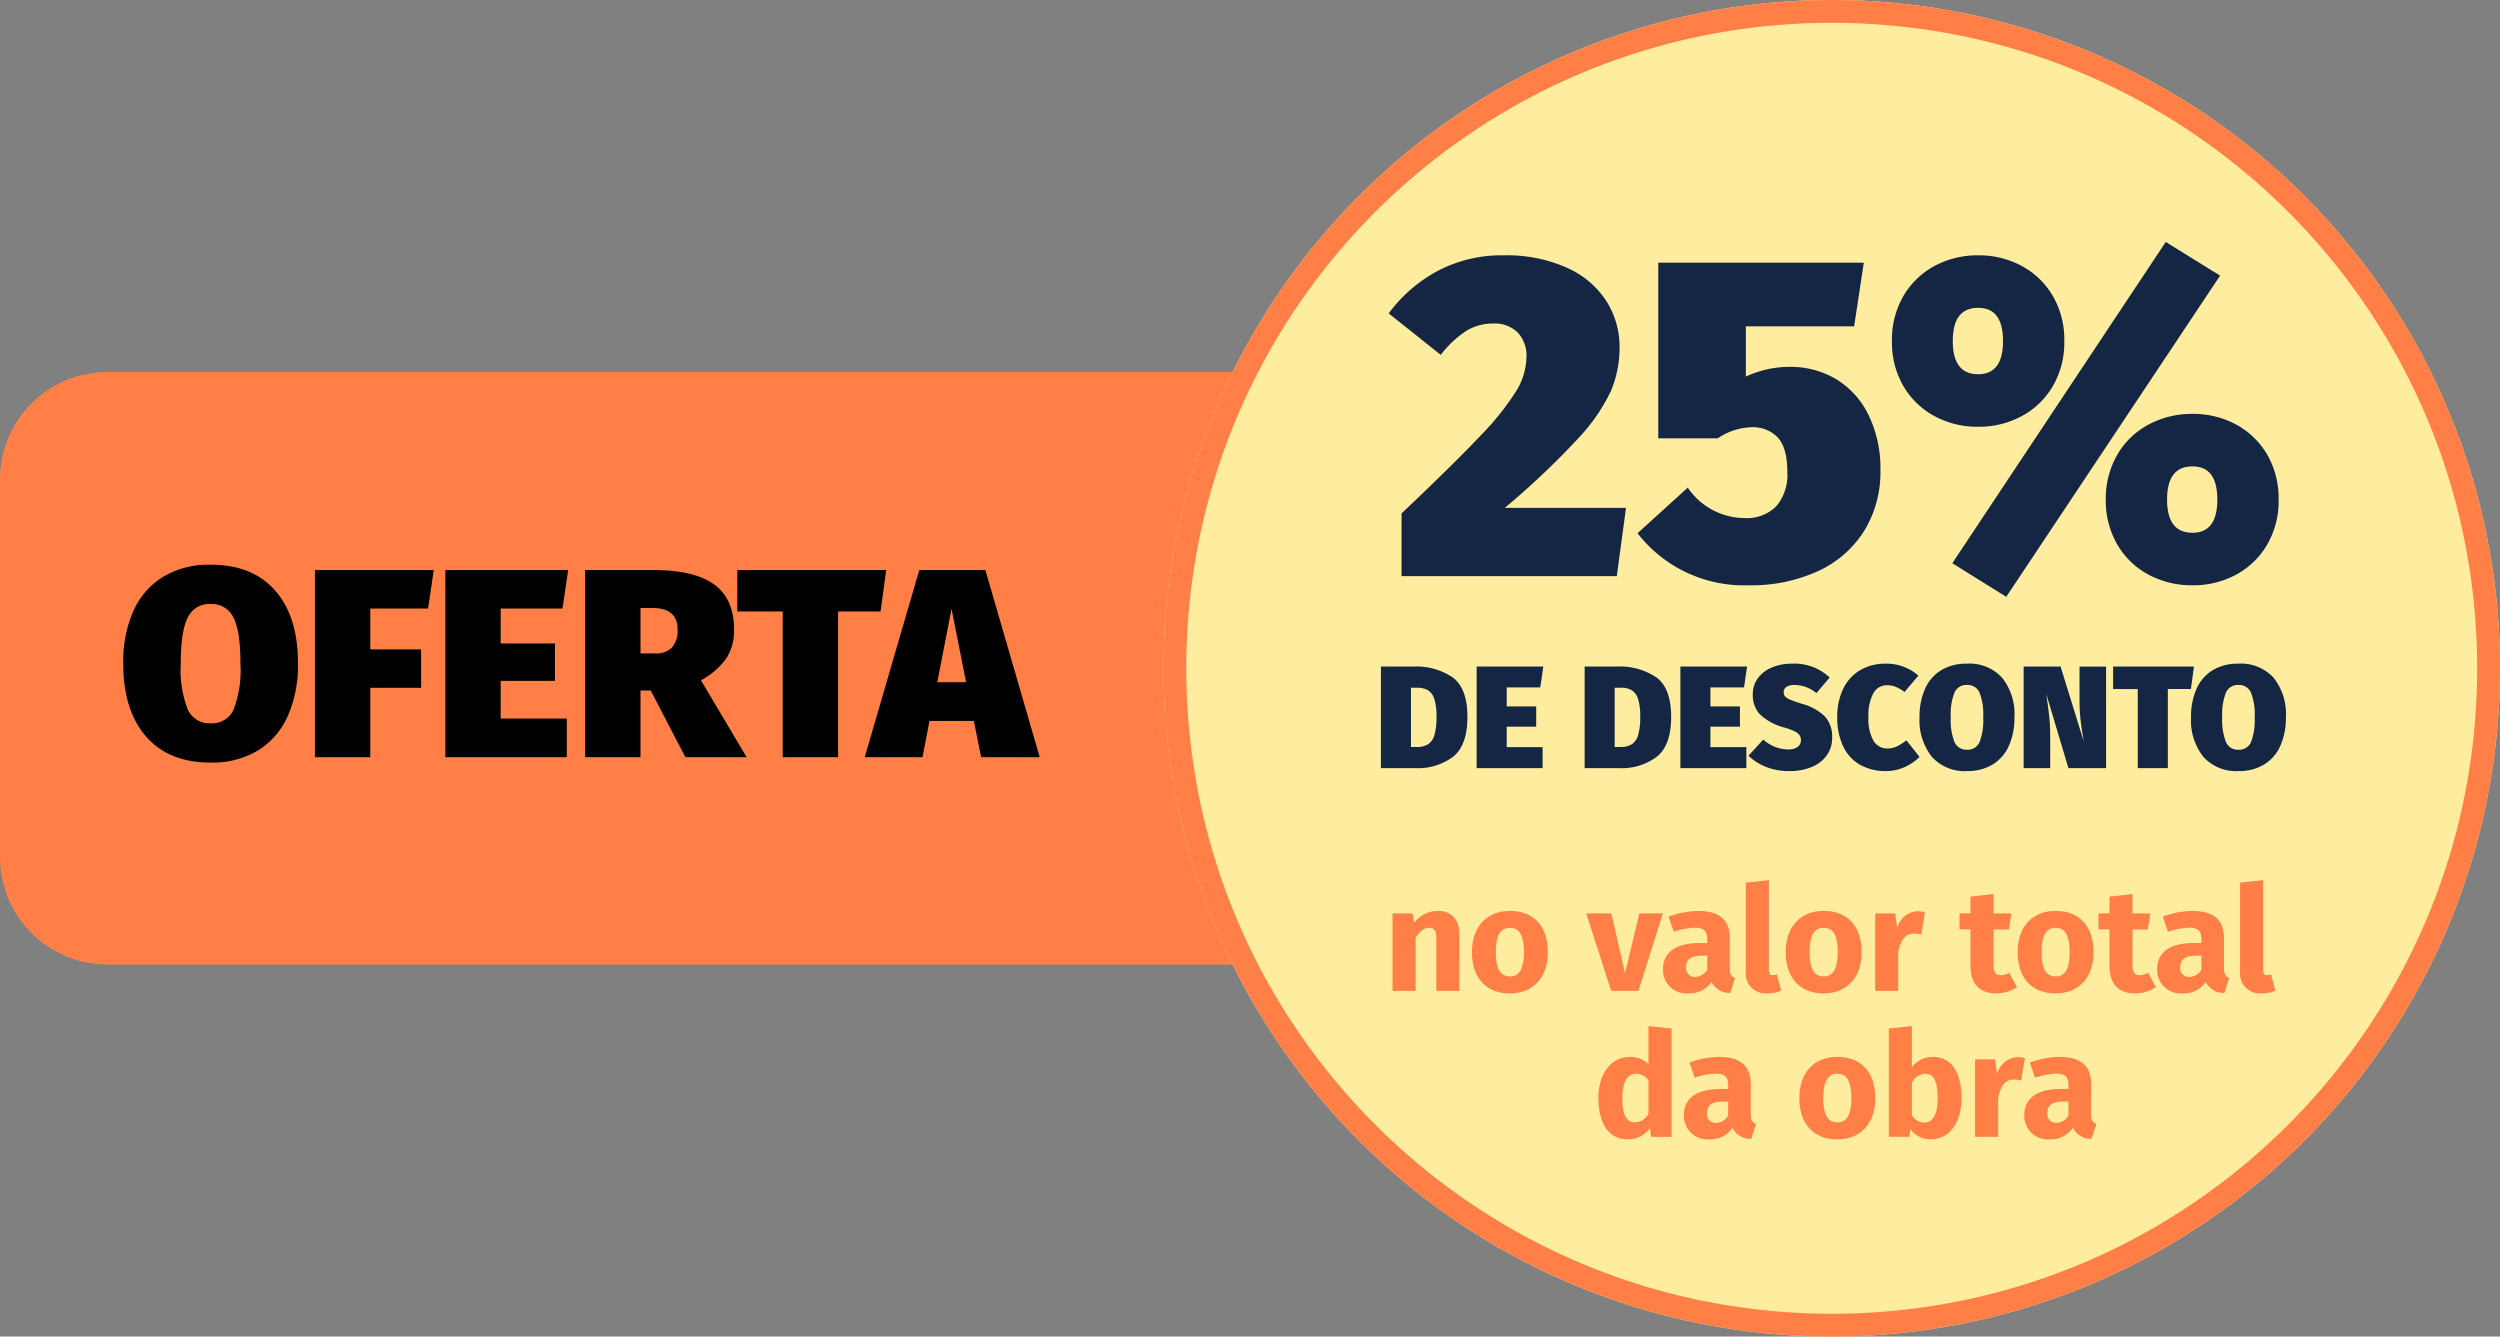
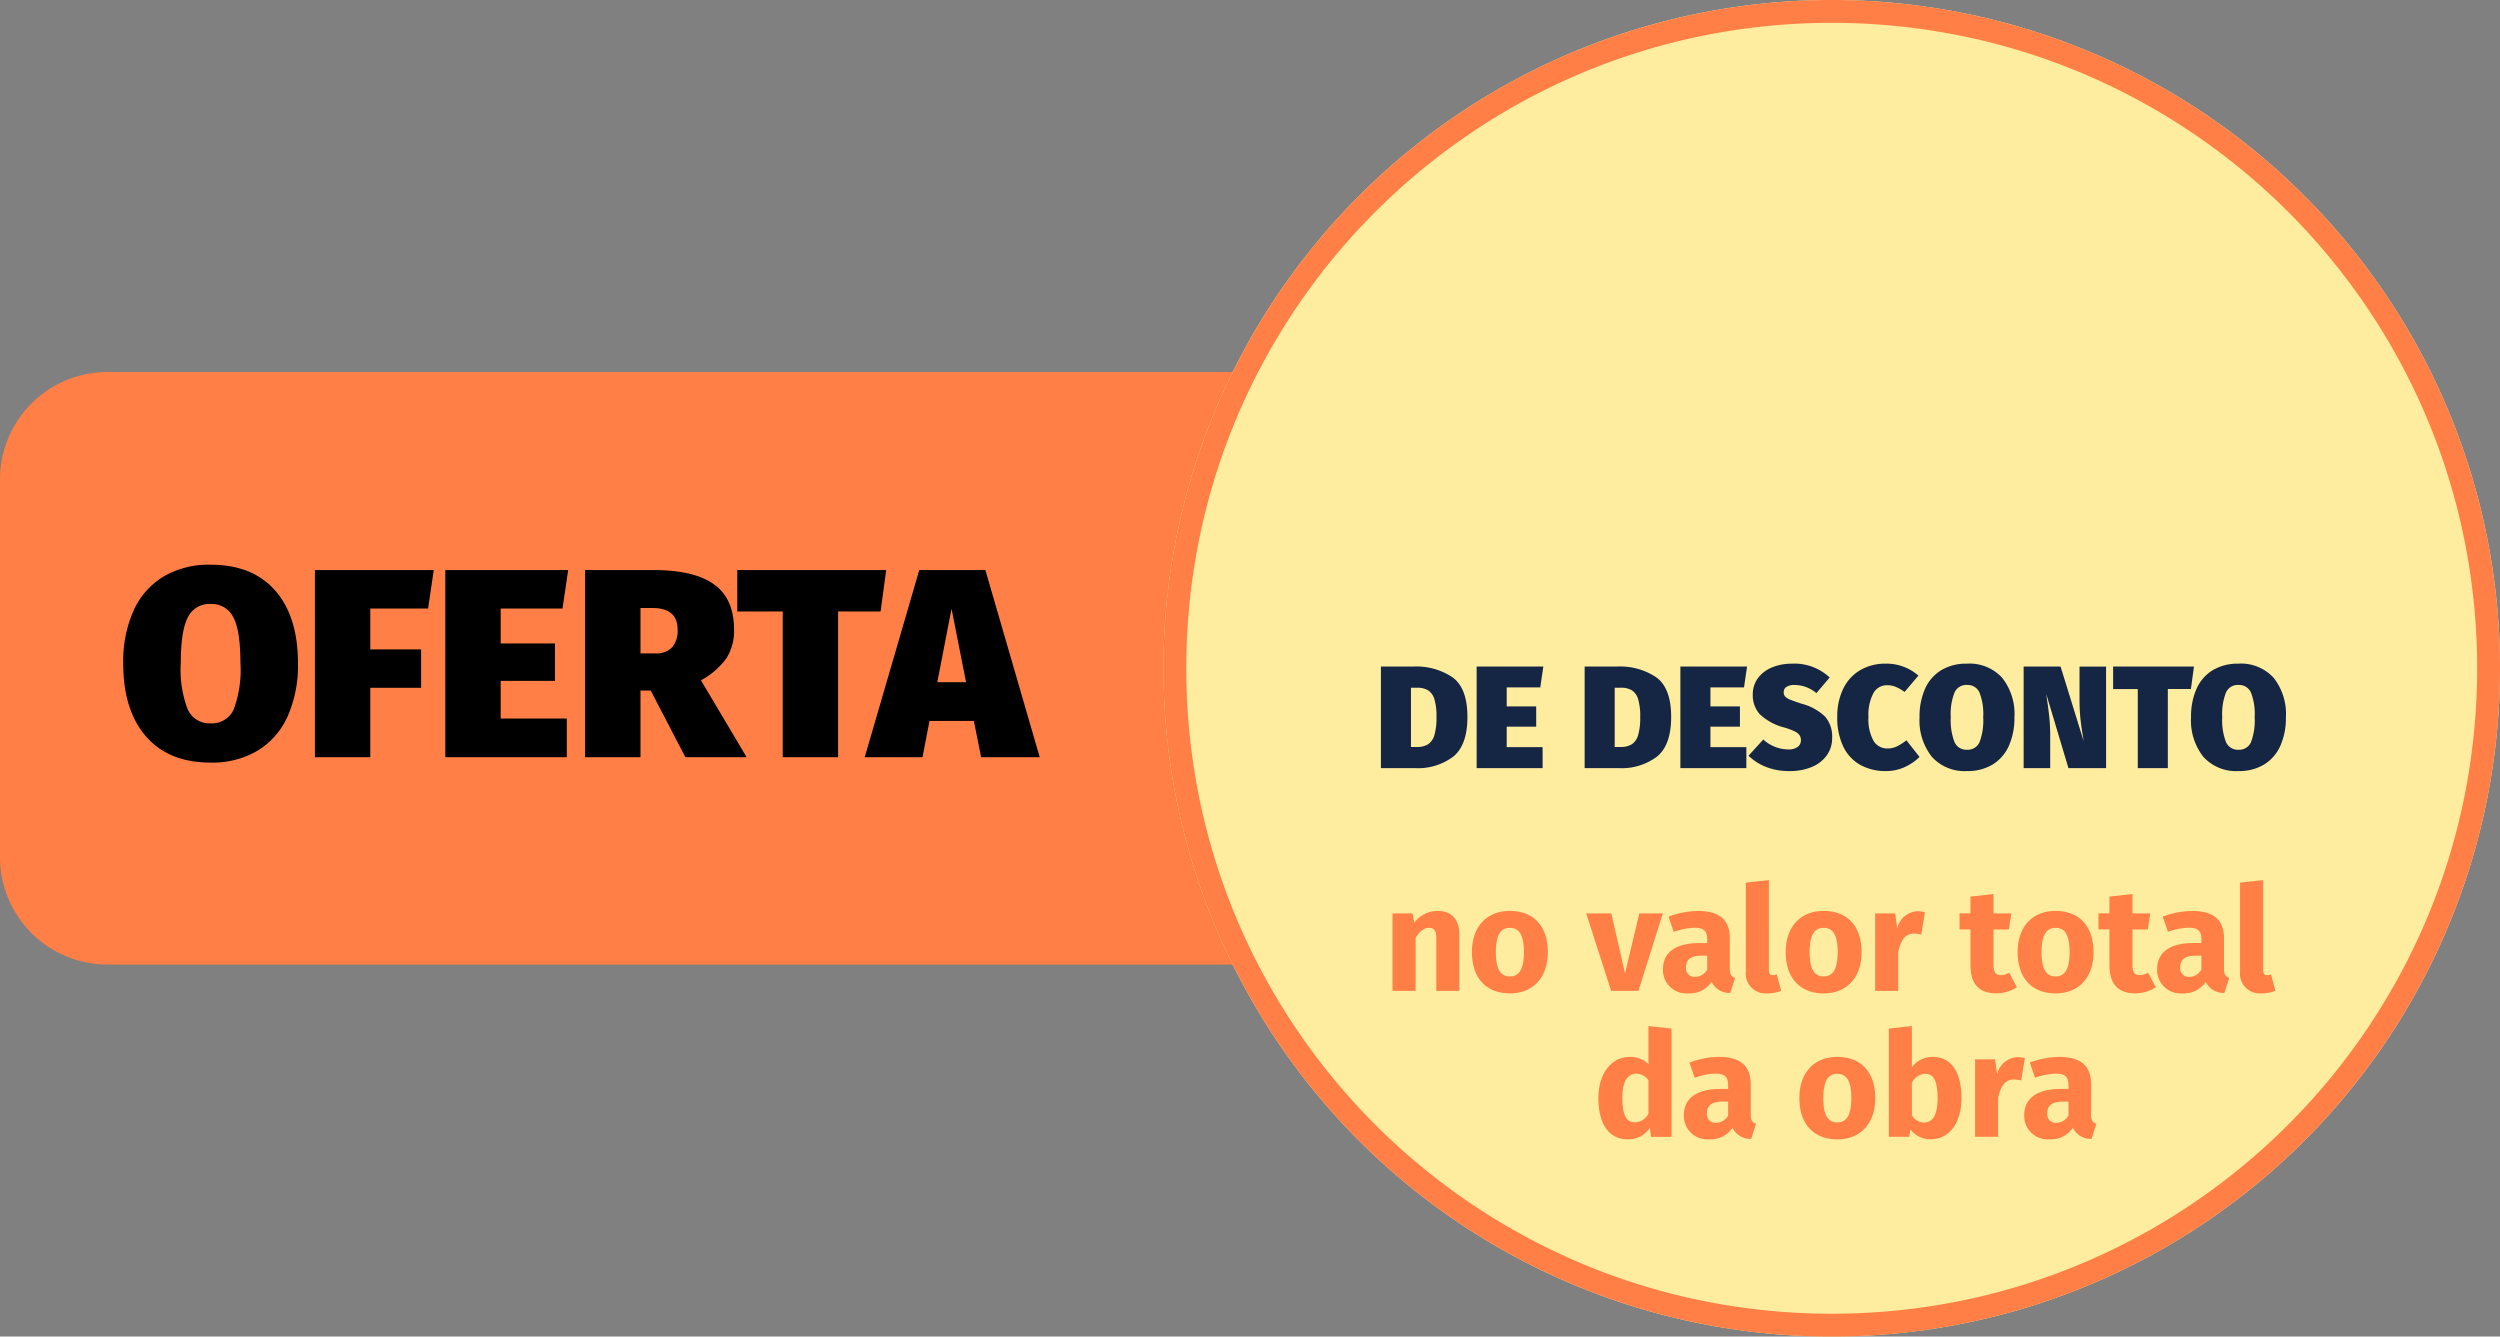
<svg xmlns="http://www.w3.org/2000/svg" width="328.409" height="175.575" viewBox="0 0 328.409 175.575">
  <rect x="0" y="0" width="328.409" height="175.575" fill="#808080" stroke="none" />
  <g id="Group_3472" data-name="Group 3472" transform="translate(1625.662 -256.987)">
    <g id="Group_3469" data-name="Group 3469" transform="translate(-1625.662 256.987)">
      <path id="Path_1011" data-name="Path 1011" d="M14.127,0H63.717A14.127,14.127,0,0,1,77.844,14.127V165.008H0V14.127A14.127,14.127,0,0,1,14.127,0Z" transform="translate(0 126.71) rotate(-90)" fill="#ff7f47" />
      <g id="Group_3446" data-name="Group 3446" transform="translate(16.187 74.182)">
        <path id="Path_1016" data-name="Path 1016" d="M-47.392-25.06q5.509,0,8.494,3.408t2.984,9.553a16.5,16.5,0,0,1-1.342,6.922,10.1,10.1,0,0,1-3.92,4.521A11.618,11.618,0,0,1-47.392.933q-5.509,0-8.494-3.443T-58.87-12.1A16.382,16.382,0,0,1-57.528-19a10.006,10.006,0,0,1,3.92-4.485A11.72,11.72,0,0,1-47.392-25.06Zm0,5.156a3.13,3.13,0,0,0-3,1.784q-.918,1.783-.918,6.022a14.439,14.439,0,0,0,.918,6.057,3.122,3.122,0,0,0,3,1.819,3.118,3.118,0,0,0,3.02-1.8,14.678,14.678,0,0,0,.9-6.074q0-4.238-.918-6.022A3.13,3.13,0,0,0-47.392-19.9ZM-33.689.227V-24.354h15.61l-.742,5.05h-7.593v5.368h6.675v5.05h-6.675V.227ZM-.421-24.354l-.742,5.05H-9.285v4.591h7.134V-9.8H-9.285v4.944H-.6V.227H-16.56V-24.354ZM10.422-8.532H9.08V.227H1.8V-24.354H10.81q5.333,0,7.946,1.889t2.613,5.916a6.675,6.675,0,0,1-1.024,3.814,9.993,9.993,0,0,1-3.32,2.861l6,10.1H14.978ZM9.08-13.405h1.907a2.939,2.939,0,0,0,2.225-.777,3.316,3.316,0,0,0,.742-2.366q0-2.825-3.32-2.825H9.08Zm32.28-10.948-.742,5.439h-5.58V.227H27.762V-18.915H21.794v-5.439ZM53.826.227l-.954-4.768H47.045L46.127.227H38.534L45.7-24.354h8.688L61.525.227ZM48.069-9.627h3.779l-1.907-9.641Z" transform="translate(58.87 25.06)" />
      </g>
      <path id="Path_1012" data-name="Path 1012" d="M87.788,0A87.788,87.788,0,1,1,0,87.788,87.788,87.788,0,0,1,87.788,0Z" transform="translate(152.834)" fill="#ffed9f" />
      <path id="Path_1012_-_Outline" data-name="Path 1012 - Outline" d="M87.788,3A85.43,85.43,0,0,0,70.7,4.723,84.307,84.307,0,0,0,40.384,17.479,85.044,85.044,0,0,0,9.662,54.785,84.338,84.338,0,0,0,4.723,70.7a85.644,85.644,0,0,0,0,34.182,84.307,84.307,0,0,0,12.756,30.313,85.044,85.044,0,0,0,37.307,30.722A84.338,84.338,0,0,0,70.7,170.853a85.644,85.644,0,0,0,34.182,0A84.307,84.307,0,0,0,135.191,158.1a85.044,85.044,0,0,0,30.722-37.307,84.339,84.339,0,0,0,4.939-15.911,85.644,85.644,0,0,0,0-34.182A84.307,84.307,0,0,0,158.1,40.384,85.044,85.044,0,0,0,120.79,9.662a84.339,84.339,0,0,0-15.911-4.939A85.43,85.43,0,0,0,87.788,3m0-3A87.788,87.788,0,1,1,0,87.788,87.788,87.788,0,0,1,87.788,0Z" transform="translate(152.834)" fill="#ff7f47" />
-       <path id="Path_1013" data-name="Path 1013" d="M-43.6-41.744A19.4,19.4,0,0,1-35.25-40.11a11.915,11.915,0,0,1,5.176,4.389A11.129,11.129,0,0,1-28.348-29.7a14.687,14.687,0,0,1-1.12,5.752,24.358,24.358,0,0,1-4.359,6.3,104.158,104.158,0,0,1-9.6,9.081H-27.5L-28.711.394H-56.985V-7.84Q-49.962-14.5-46.6-18.072a35.016,35.016,0,0,0,4.692-5.873,8.834,8.834,0,0,0,1.332-4.42,4.443,4.443,0,0,0-1.15-3.239,4.273,4.273,0,0,0-3.209-1.181,6.676,6.676,0,0,0-3.6,1,13.688,13.688,0,0,0-3.3,3.118l-6.841-5.449a19.329,19.329,0,0,1,6.418-5.57A17.937,17.937,0,0,1-43.6-41.744ZM2.469-32.421H-11.759v6.6a13.706,13.706,0,0,1,5.752-1.271,11.663,11.663,0,0,1,6.085,1.6A11.234,11.234,0,0,1,4.345-20.8,15.945,15.945,0,0,1,5.92-13.471,14.693,14.693,0,0,1,3.8-5.57a14.012,14.012,0,0,1-6.054,5.3A21.013,21.013,0,0,1-11.4,1.6,17.7,17.7,0,0,1-25.987-5.237l6.6-5.994a9.055,9.055,0,0,0,7.447,4A5.46,5.46,0,0,0-7.763-8.779a6.346,6.346,0,0,0,1.453-4.51q0-3.148-1.241-4.51a4.548,4.548,0,0,0-3.542-1.362,8.451,8.451,0,0,0-4.359,1.453h-7.81V-40.776h27ZM43.4-43.5l7.144,4.42L22.448,3.118,15.364-1.3ZM18.755-41.744a11.825,11.825,0,0,1,5.721,1.392,10.489,10.489,0,0,1,4.087,3.935,11.38,11.38,0,0,1,1.514,5.933,11.38,11.38,0,0,1-1.514,5.933,10.489,10.489,0,0,1-4.087,3.935,11.825,11.825,0,0,1-5.721,1.392,11.825,11.825,0,0,1-5.721-1.392A10.489,10.489,0,0,1,8.947-24.55a11.38,11.38,0,0,1-1.514-5.933,11.38,11.38,0,0,1,1.514-5.933,10.489,10.489,0,0,1,4.087-3.935A11.825,11.825,0,0,1,18.755-41.744Zm0,6.9q-3.33,0-3.33,4.359t3.33,4.359q3.269,0,3.269-4.359T18.755-34.842ZM46.907-20.917a11.825,11.825,0,0,1,5.721,1.392,10.489,10.489,0,0,1,4.087,3.935,11.38,11.38,0,0,1,1.514,5.933,11.38,11.38,0,0,1-1.514,5.933A10.489,10.489,0,0,1,52.629.212,11.825,11.825,0,0,1,46.907,1.6,12,12,0,0,1,41.156.212a10.371,10.371,0,0,1-4.117-3.966,11.423,11.423,0,0,1-1.514-5.9,11.423,11.423,0,0,1,1.514-5.9,10.371,10.371,0,0,1,4.117-3.966A12,12,0,0,1,46.907-20.917Zm0,6.9q-3.33,0-3.33,4.359T46.907-5.3q3.269,0,3.269-4.359T46.907-14.015Z" transform="translate(241.099 75.285)" fill="#152644" />
      <path id="Path_1014" data-name="Path 1014" d="M-54.416-13.221a8.492,8.492,0,0,1,5.157,1.428q1.936,1.428,1.936,5.186,0,3.7-1.86,5.215a7.689,7.689,0,0,1-5,1.515h-4.505V-13.221Zm-.326,2.78v7.784h.786a2.658,2.658,0,0,0,1.476-.364,2.161,2.161,0,0,0,.824-1.217,8.221,8.221,0,0,0,.268-2.368,7.673,7.673,0,0,0-.278-2.329,2.051,2.051,0,0,0-.834-1.169,2.752,2.752,0,0,0-1.438-.336Zm17.389-2.78-.4,2.742h-4.41v2.492h3.873v2.665h-3.873v2.684h4.716V.123h-8.666V-13.221Zm9.7,0a8.492,8.492,0,0,1,5.157,1.428q1.936,1.428,1.936,5.186,0,3.7-1.86,5.215a7.689,7.689,0,0,1-5,1.515h-4.505V-13.221Zm-.326,2.78v7.784h.786a2.658,2.658,0,0,0,1.476-.364,2.161,2.161,0,0,0,.824-1.217,8.221,8.221,0,0,0,.268-2.368A7.673,7.673,0,0,0-24.9-8.936a2.051,2.051,0,0,0-.834-1.169,2.752,2.752,0,0,0-1.438-.336Zm17.389-2.78-.4,2.742H-15.4v2.492h3.873v2.665H-15.4v2.684h4.716V.123H-19.35V-13.221Zm5.924-.383A6.78,6.78,0,0,1,.263-11.783L-1.482-9.731A4.5,4.5,0,0,0-4.338-10.8a1.9,1.9,0,0,0-1.074.249.809.809,0,0,0-.364.709.806.806,0,0,0,.2.566,1.866,1.866,0,0,0,.671.412q.47.192,1.524.537A6.917,6.917,0,0,1-.341-6.645a3.962,3.962,0,0,1,.93,2.78A3.905,3.905,0,0,1-.092-1.593,4.479,4.479,0,0,1-2.038-.049,7.391,7.391,0,0,1-5.029.507,8.066,8.066,0,0,1-8.134-.049,7.041,7.041,0,0,1-10.4-1.506L-8.46-3.635a4.932,4.932,0,0,0,3.278,1.3,1.971,1.971,0,0,0,1.246-.336,1.063,1.063,0,0,0,.422-.872A1.169,1.169,0,0,0-3.7-4.21a1.648,1.648,0,0,0-.642-.5,9.065,9.065,0,0,0-1.342-.5A7.278,7.278,0,0,1-8.92-6.961a3.69,3.69,0,0,1-.92-2.559,3.578,3.578,0,0,1,.671-2.166,4.3,4.3,0,0,1,1.85-1.419A6.759,6.759,0,0,1-4.664-13.6Zm12.289,0a6.362,6.362,0,0,1,4.295,1.572L10.1-9.885a5.568,5.568,0,0,0-1.122-.652,2.958,2.958,0,0,0-1.16-.23A2.014,2.014,0,0,0,6-9.712a6.1,6.1,0,0,0-.642,3.125,5.863,5.863,0,0,0,.652,3.1,2.079,2.079,0,0,0,1.86,1.026,2.8,2.8,0,0,0,1.217-.268,6.983,6.983,0,0,0,1.256-.805l1.725,2.186A6.687,6.687,0,0,1,10.127-.021,5.756,5.756,0,0,1,7.682.507,6.811,6.811,0,0,1,4.27-.308,5.461,5.461,0,0,1,2.046-2.714,8.68,8.68,0,0,1,1.26-6.587a8.212,8.212,0,0,1,.805-3.767A5.708,5.708,0,0,1,4.308-12.77,6.49,6.49,0,0,1,7.625-13.6Zm10.679,0a5.8,5.8,0,0,1,4.611,1.85,7.617,7.617,0,0,1,1.62,5.186,8.959,8.959,0,0,1-.729,3.758A5.481,5.481,0,0,1,21.678-.356,6.307,6.307,0,0,1,18.3.507a5.772,5.772,0,0,1-4.611-1.869,7.693,7.693,0,0,1-1.62-5.205,8.893,8.893,0,0,1,.729-3.748,5.432,5.432,0,0,1,2.128-2.435A6.362,6.362,0,0,1,18.3-13.6Zm0,2.8a1.7,1.7,0,0,0-1.63.968,7.7,7.7,0,0,0-.5,3.269,7.838,7.838,0,0,0,.5,3.288,1.7,1.7,0,0,0,1.63.987,1.692,1.692,0,0,0,1.639-.978,7.968,7.968,0,0,0,.489-3.3,7.7,7.7,0,0,0-.5-3.269A1.7,1.7,0,0,0,18.3-10.8ZM36.575.123H31.628L28.714-9.616l.058.422q.211,1.4.336,2.559a24.7,24.7,0,0,1,.125,2.617V.123H25.742V-13.221h4.851l3.029,9.778-.058-.4q-.23-1.323-.355-2.464a24.567,24.567,0,0,1-.125-2.636v-4.275h3.489ZM48.116-13.221l-.4,2.952H44.684V.123H40.735V-10.268h-3.24v-2.952Zm5.847-.383a5.8,5.8,0,0,1,4.611,1.85,7.617,7.617,0,0,1,1.62,5.186,8.959,8.959,0,0,1-.729,3.758A5.481,5.481,0,0,1,57.338-.356a6.307,6.307,0,0,1-3.374.863,5.772,5.772,0,0,1-4.611-1.869,7.693,7.693,0,0,1-1.62-5.205,8.893,8.893,0,0,1,.729-3.748,5.432,5.432,0,0,1,2.128-2.435A6.362,6.362,0,0,1,53.964-13.6Zm0,2.8a1.7,1.7,0,0,0-1.63.968,7.7,7.7,0,0,0-.5,3.269,7.838,7.838,0,0,0,.5,3.288,1.7,1.7,0,0,0,1.63.987A1.692,1.692,0,0,0,55.6-3.27a7.968,7.968,0,0,0,.489-3.3,7.7,7.7,0,0,0-.5-3.269A1.7,1.7,0,0,0,53.964-10.8Z" transform="translate(240.09 100.782)" fill="#152644" />
      <path id="Path_1015" data-name="Path 1015" d="M-53.213-10.376a3.841,3.841,0,0,0-3.106,1.553l-.23-1.227h-2.627V.131h3.029V-6.829c.518-.844,1.093-1.323,1.764-1.323.594,0,.959.288.959,1.361V.131h3.029V-7.308C-50.395-9.245-51.449-10.376-53.213-10.376Zm9.452,0c-3.106,0-4.985,2.147-4.985,5.407,0,3.432,1.9,5.426,4.985,5.426,3.106,0,4.985-2.147,4.985-5.407C-38.776-8.382-40.655-10.376-43.761-10.376Zm0,2.224c1.227,0,1.841.939,1.841,3.2,0,2.2-.614,3.183-1.841,3.183s-1.841-.939-1.841-3.2C-45.6-7.174-44.988-8.152-43.761-8.152Zm20.092-1.9h-3.087l-1.879,7.88-1.8-7.88h-3.3L-30.456.131h3.585Zm8.8,7.228V-6.771c0-2.358-1.265-3.6-4.218-3.6a11.5,11.5,0,0,0-3.834.748l.69,1.994a9.172,9.172,0,0,1,2.665-.537c1.246,0,1.725.364,1.725,1.572v.441h-1.035c-3.068,0-4.774,1.208-4.774,3.432A3.076,3.076,0,0,0-20.333.456a3.452,3.452,0,0,0,3.068-1.515A2.6,2.6,0,0,0-14.811.4l.633-1.975C-14.658-1.748-14.869-2.036-14.869-2.822ZM-19.451-1.71a1.123,1.123,0,0,1-1.169-1.285c0-1.016.652-1.5,2.032-1.5h.748v1.821A1.855,1.855,0,0,1-19.451-1.71ZM-9.961.456A4.764,4.764,0,0,0-8.12.111L-8.7-2.036a1.282,1.282,0,0,1-.5.1c-.364,0-.537-.211-.537-.633V-14.421l-3.029.326V-2.458A2.605,2.605,0,0,0-9.961.456Zm7.42-10.832c-3.106,0-4.985,2.147-4.985,5.407,0,3.432,1.9,5.426,4.985,5.426C.564.456,2.443-1.691,2.443-4.95,2.443-8.382.564-10.376-2.541-10.376Zm0,2.224c1.227,0,1.841.939,1.841,3.2,0,2.2-.614,3.183-1.841,3.183s-1.841-.939-1.841-3.2C-4.382-7.174-3.768-8.152-2.541-8.152ZM9.748-10.337A2.878,2.878,0,0,0,7.121-8.075L6.853-10.05H4.226V.131H7.255V-4.988C7.6-6.5,8.118-7.4,9.364-7.4a3.813,3.813,0,0,1,.92.134l.479-2.933A3.517,3.517,0,0,0,9.748-10.337ZM21.826-2.266a2.15,2.15,0,0,1-1.093.326c-.633,0-.959-.345-.959-1.323V-7.941h2.013l.326-2.109H19.775V-12.6l-3.029.345v2.2H15.308v2.109h1.438v4.716c0,2.4,1.093,3.662,3.336,3.681a5.043,5.043,0,0,0,2.761-.805Zm6.1-8.11c-3.106,0-4.985,2.147-4.985,5.407,0,3.432,1.9,5.426,4.985,5.426,3.106,0,4.985-2.147,4.985-5.407C32.908-8.382,31.029-10.376,27.923-10.376Zm0,2.224c1.227,0,1.841.939,1.841,3.2,0,2.2-.614,3.183-1.841,3.183s-1.841-.939-1.841-3.2C26.082-7.174,26.7-8.152,27.923-8.152ZM40.078-2.266a2.15,2.15,0,0,1-1.093.326c-.633,0-.959-.345-.959-1.323V-7.941H40.04l.326-2.109H38.027V-12.6L35-12.255v2.2H33.559v2.109H35v4.716C35-.828,36.09.437,38.333.456a5.043,5.043,0,0,0,2.761-.805Zm9.969-.556V-6.771c0-2.358-1.265-3.6-4.218-3.6A11.5,11.5,0,0,0,42-9.628l.69,1.994a9.172,9.172,0,0,1,2.665-.537c1.246,0,1.725.364,1.725,1.572v.441H46.04c-3.068,0-4.774,1.208-4.774,3.432A3.076,3.076,0,0,0,44.583.456a3.452,3.452,0,0,0,3.068-1.515A2.6,2.6,0,0,0,50.1.4l.633-1.975C50.258-1.748,50.047-2.036,50.047-2.822ZM45.465-1.71A1.123,1.123,0,0,1,44.3-2.994c0-1.016.652-1.5,2.032-1.5h.748v1.821A1.855,1.855,0,0,1,45.465-1.71ZM54.955.456A4.764,4.764,0,0,0,56.8.111l-.575-2.147a1.282,1.282,0,0,1-.5.1c-.364,0-.537-.211-.537-.633V-14.421l-3.029.326V-2.458A2.605,2.605,0,0,0,54.955.456ZM-25.557,4.751v5A3.338,3.338,0,0,0-27.973,8.8c-2.512,0-4.16,2.243-4.16,5.387,0,3.3,1.285,5.445,3.873,5.445a3.4,3.4,0,0,0,2.895-1.515l.153,1.189h2.684V5.077ZM-27.321,17.4c-.978,0-1.668-.671-1.668-3.2,0-2.281.767-3.2,1.841-3.2a2.014,2.014,0,0,1,1.591.863v4.39A2.036,2.036,0,0,1-27.321,17.4Zm15.2-1.054V12.4c0-2.358-1.265-3.6-4.218-3.6a11.5,11.5,0,0,0-3.834.748l.69,1.994A9.172,9.172,0,0,1-16.815,11c1.246,0,1.725.364,1.725,1.572v.441h-1.035c-3.068,0-4.774,1.208-4.774,3.432a3.076,3.076,0,0,0,3.317,3.183,3.452,3.452,0,0,0,3.068-1.515,2.6,2.6,0,0,0,2.454,1.457l.633-1.975C-11.907,17.424-12.118,17.136-12.118,16.35ZM-16.7,17.462a1.123,1.123,0,0,1-1.169-1.285c0-1.016.652-1.5,2.032-1.5h.748V16.5A1.855,1.855,0,0,1-16.7,17.462ZM-.749,8.8c-3.106,0-4.985,2.147-4.985,5.407,0,3.432,1.9,5.426,4.985,5.426,3.106,0,4.985-2.147,4.985-5.407C4.236,10.79,2.357,8.8-.749,8.8Zm0,2.224c1.227,0,1.841.939,1.841,3.2,0,2.2-.614,3.183-1.841,3.183s-1.841-.939-1.841-3.2C-2.589,12-1.976,11.02-.749,11.02ZM11.79,8.8a3.352,3.352,0,0,0-2.742,1.361V4.751l-3.029.326V19.3H8.7l.153-.978a3.262,3.262,0,0,0,2.665,1.3c2.531,0,4.045-2.262,4.045-5.407C15.567,10.809,14.224,8.8,11.79,8.8Zm-1.15,8.627a1.875,1.875,0,0,1-1.591-.978V12.209a2.065,2.065,0,0,1,1.725-1.189c.959,0,1.649.614,1.649,3.2C12.422,16.6,11.694,17.424,10.639,17.424ZM22.871,8.835A2.878,2.878,0,0,0,20.244,11.1l-.268-1.975H17.35V19.3h3.029V14.184c.345-1.515.863-2.416,2.109-2.416a3.813,3.813,0,0,1,.92.134l.479-2.933A3.517,3.517,0,0,0,22.871,8.835Zm9.72,7.515V12.4c0-2.358-1.265-3.6-4.218-3.6a11.5,11.5,0,0,0-3.834.748l.69,1.994A9.172,9.172,0,0,1,27.894,11c1.246,0,1.725.364,1.725,1.572v.441H28.584c-3.068,0-4.774,1.208-4.774,3.432a3.076,3.076,0,0,0,3.317,3.183,3.452,3.452,0,0,0,3.068-1.515,2.6,2.6,0,0,0,2.454,1.457l.633-1.975C32.8,17.424,32.591,17.136,32.591,16.35Zm-4.582,1.112a1.123,1.123,0,0,1-1.169-1.285c0-1.016.652-1.5,2.032-1.5h.748V16.5A1.855,1.855,0,0,1,28.009,17.462Z" transform="translate(242.104 130.037)" fill="#ff7f47" />
    </g>
  </g>
</svg>